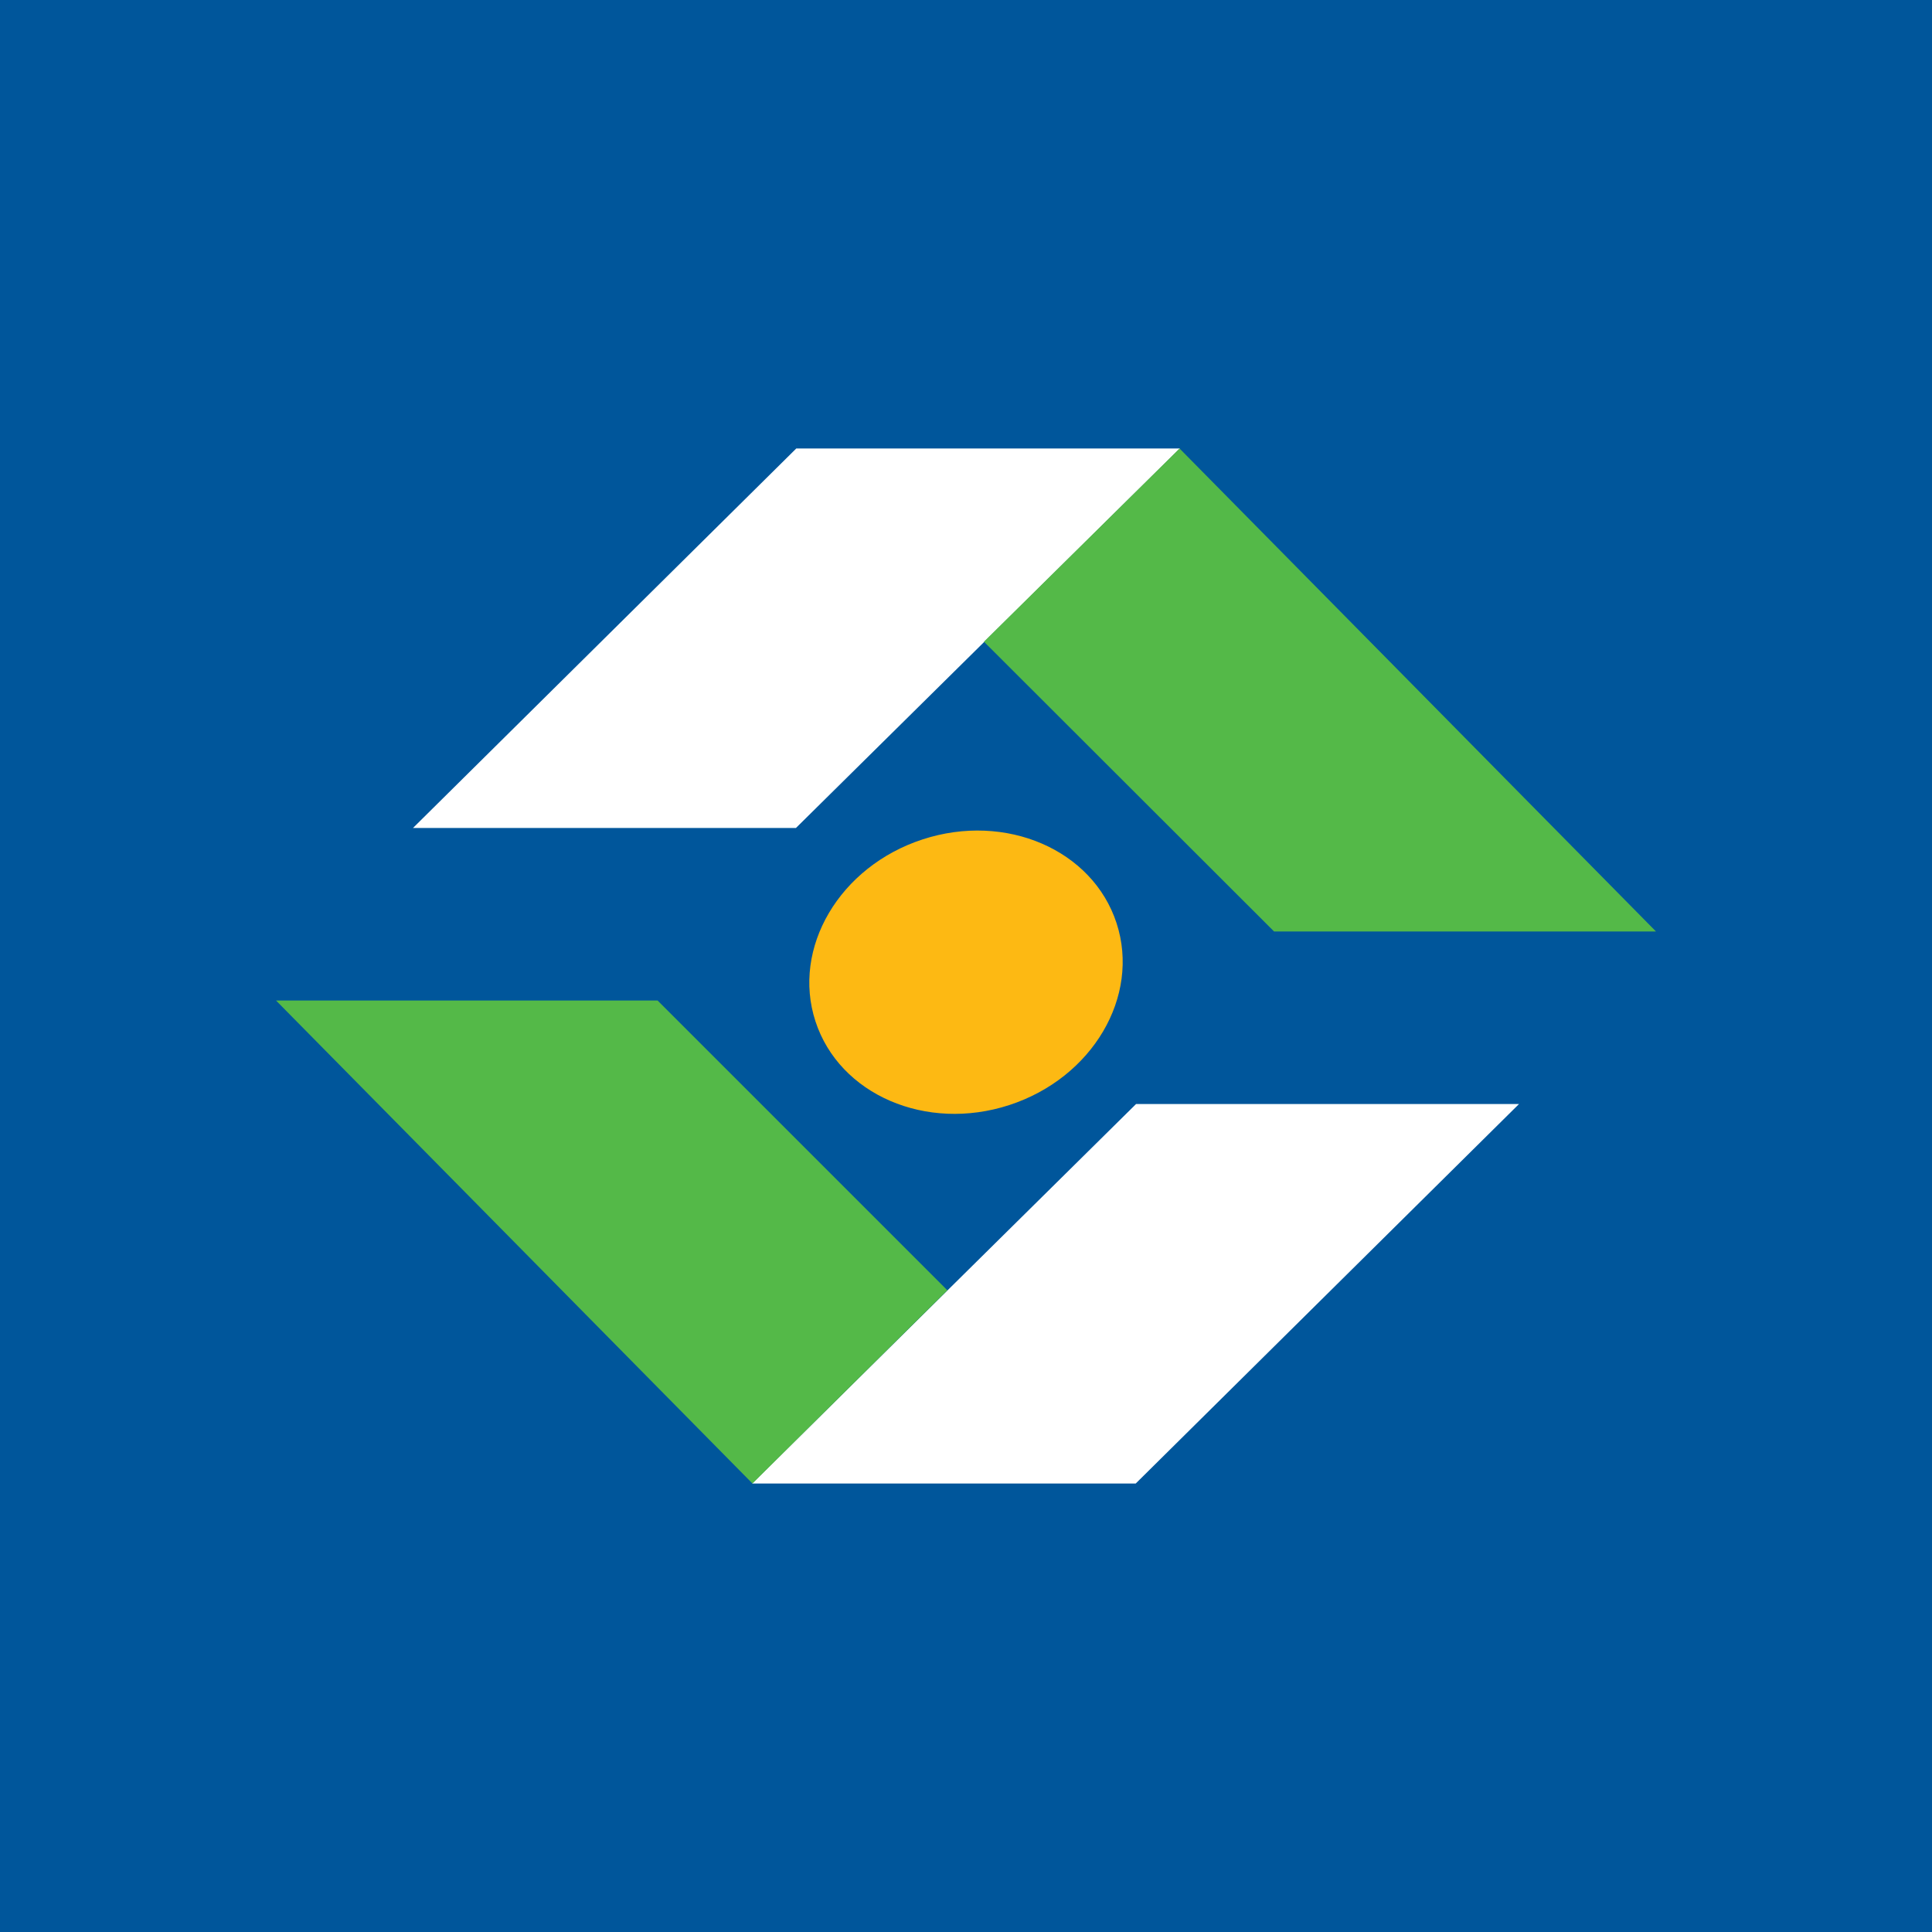
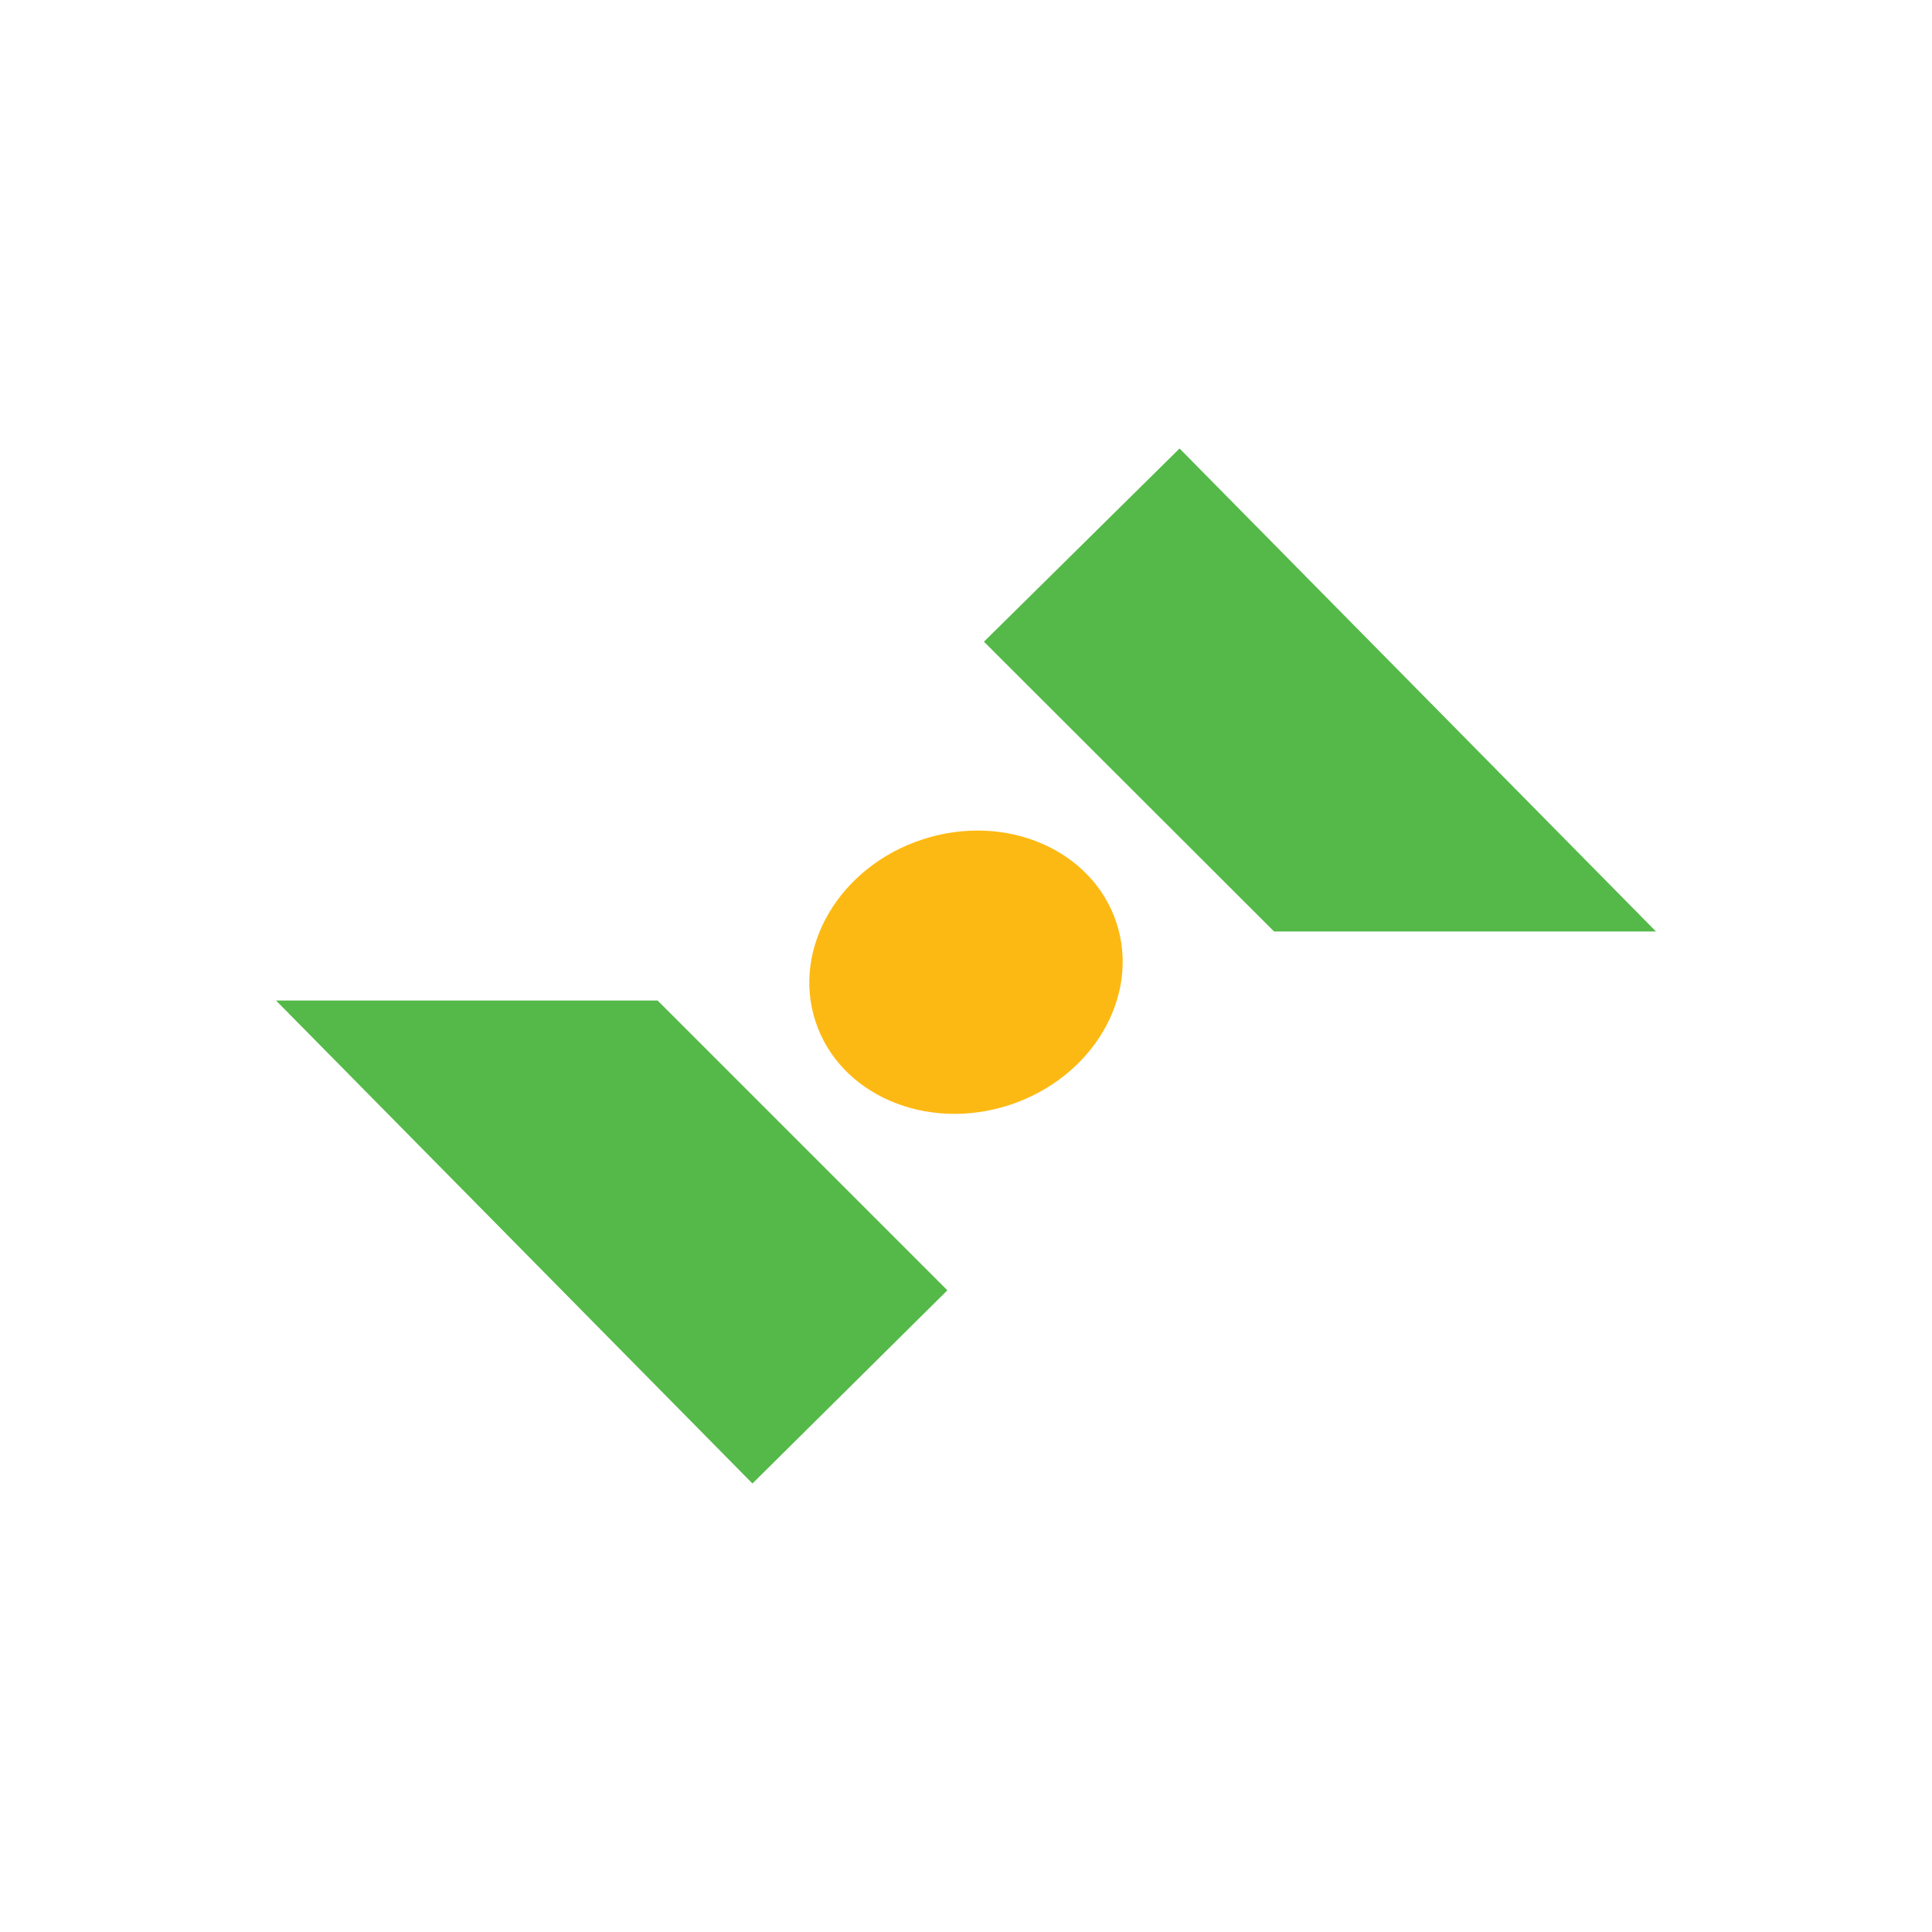
<svg xmlns="http://www.w3.org/2000/svg" width="56" height="56">
-   <path fill="#00569B" d="M0 0h56v56H0z" />
-   <path d="M23.08 13L11.97 24h11.1L34.2 13H23.08zm9.84 30l11.11-11h-11.1L21.8 43h11.11z" fill="#fff" />
  <path d="M48 27L34.19 13l-5.67 5.6 8.41 8.4H48zM8 29l13.81 14 5.65-5.6-8.4-8.4H8z" fill="#54B948" />
  <ellipse cx="28" cy="28.18" rx="4.59" ry="4.05" transform="rotate(-18.07 28 28.18)" fill="#FDB913" />
</svg>